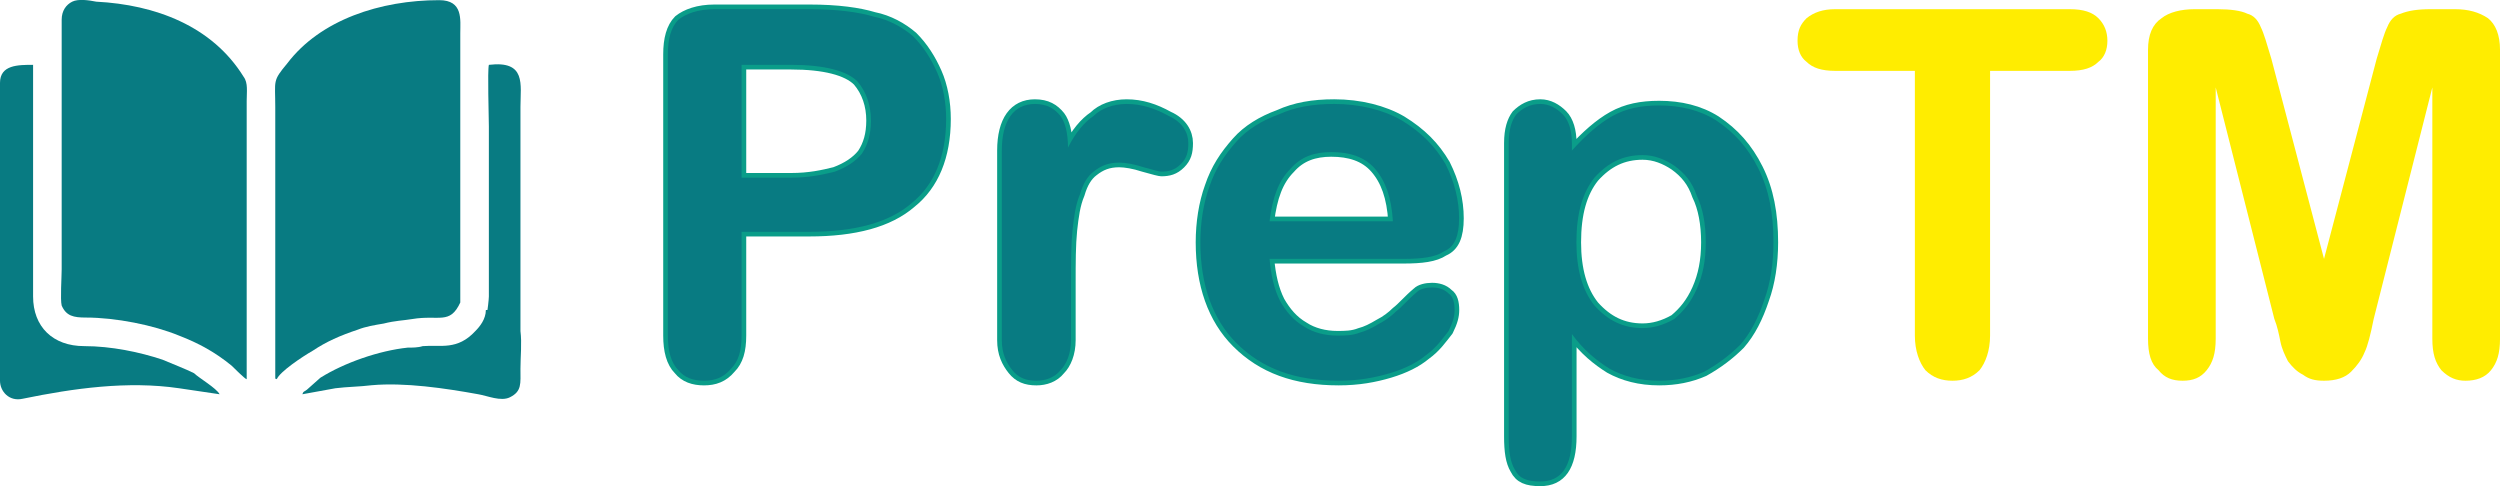
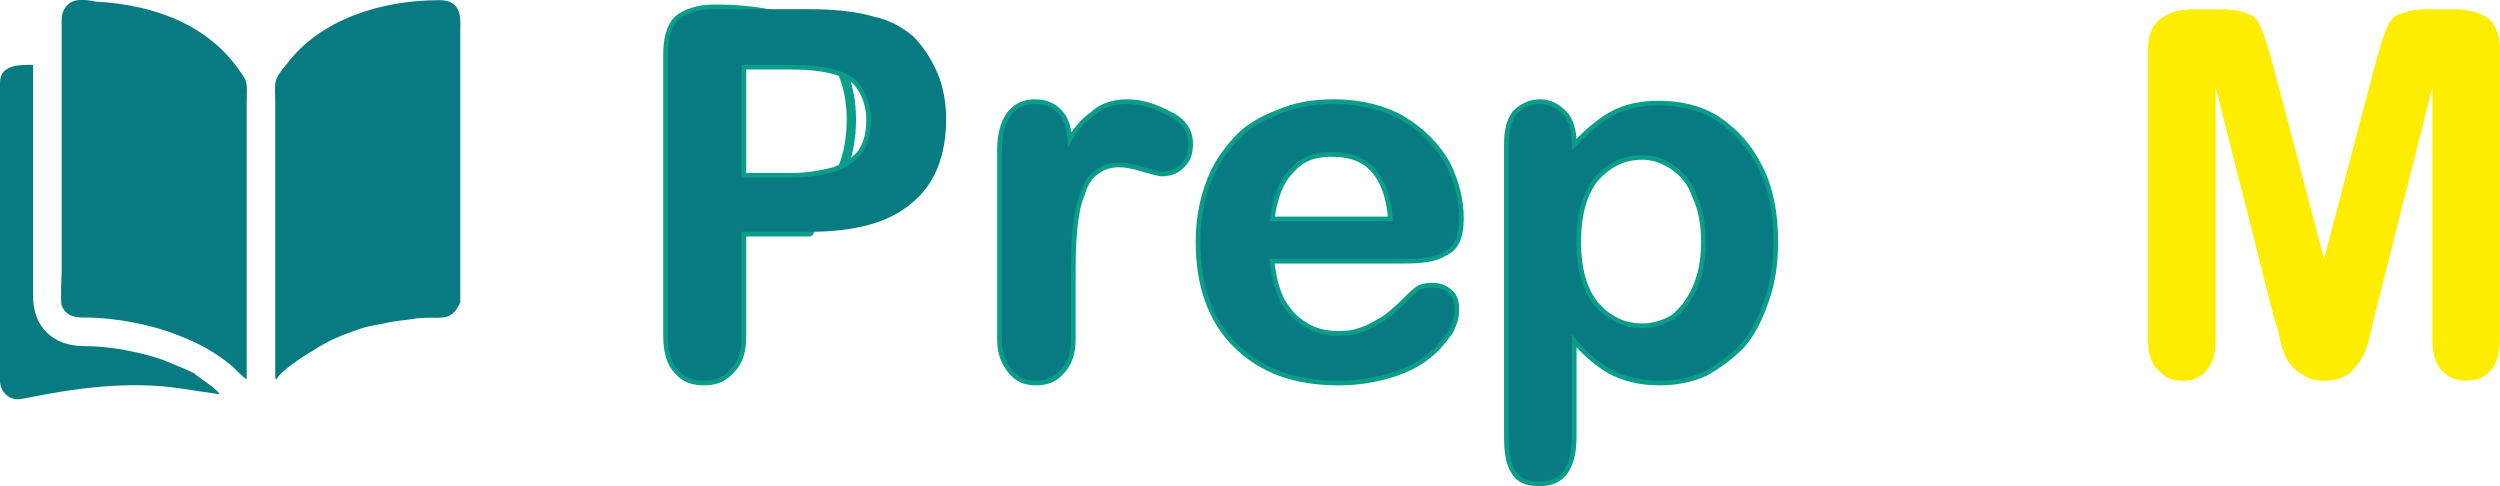
<svg xmlns="http://www.w3.org/2000/svg" xml:space="preserve" width="26.847mm" height="5.221mm" version="1.1" style="shape-rendering:geometricPrecision; text-rendering:geometricPrecision; image-rendering:optimizeQuality; fill-rule:evenodd; clip-rule:evenodd" viewBox="0 0 1662 323">
  <defs>
    <style type="text/css">
   
    .str0 {stroke:#0A9D89;stroke-width:6.191;stroke-linecap:round;stroke-linejoin:round}
    .fil1 {fill:none;fill-rule:nonzero}
    .fil0 {fill:#087B82}
    .fil2 {fill:#087B82;fill-rule:nonzero}
    .fil3 {fill:#FFED00;fill-rule:nonzero}
   
  </style>
  </defs>
  <g id="Layer_x0020_1">
    <g id="_1798062217392">
      <g>
        <path class="fil0" d="M184 252c2,-5 17,-15 24,-19 9,-6 18,-10 30,-14 5,-2 11,-3 17,-4 8,-2 13,-2 19,-3 18,-3 25,4 32,-11l0 -179c0,-9 2,-22 -14,-22 -39,0 -79,13 -101,42 -10,12 -8,11 -8,29 0,12 0,24 0,36 0,47 0,95 0,143 0,3 0,1 1,2z" />
        <path class="fil0" d="M41 13l0 166c0,5 -1,20 0,24 3,7 8,8 16,8 20,0 45,5 62,12 13,5 24,11 35,20 1,1 9,9 10,9l0 -185c0,-6 1,-12 -2,-16 -21,-34 -59,-48 -98,-50 -5,-1 -12,-2 -16,0 -4,2 -7,6 -7,12z" />
        <path class="fil0" d="M0 55l0 198c0,7 6,14 15,12 34,-7 70,-12 104,-7l27 4c-2,-4 -14,-11 -17,-14 -6,-3 -14,-6 -21,-9 -15,-5 -34,-9 -52,-9 -21,0 -34,-13 -34,-33l0 -154c-10,0 -22,0 -22,12z" />
-         <path class="fil0" d="M323 206c0,6 -4,11 -7,14 -12,13 -23,9 -35,10 -3,1 -7,1 -10,1 -19,2 -42,10 -58,20l-9 8c-3,2 -2,1 -3,3l22 -4c8,-1 16,-1 24,-2 22,-2 49,2 71,6 6,1 15,5 21,2 8,-4 7,-9 7,-19 0,-8 1,-17 0,-25 0,-48 0,-101 0,-149 0,-15 4,-31 -21,-28 -1,4 0,34 0,41l0 113c0,2 -1,10 -1,9 0,0 0,0 -1,0z" />
      </g>
      <g>
-         <path class="fil1 str0" d="M538 154l-45 0 0 69c0,10 -2,17 -7,22 -5,6 -11,8 -18,8 -7,0 -13,-2 -17,-7 -5,-5 -7,-13 -7,-23l0 -187c0,-10 2,-18 7,-23 5,-4 13,-7 24,-7l63 0c19,0 33,2 43,5 10,2 19,7 26,13 7,7 12,15 16,24 4,9 6,20 6,31 0,25 -8,44 -23,56 -15,13 -38,19 -68,19zm-12 -111l-33 0 0 75 33 0c12,0 21,-2 29,-4 8,-3 14,-7 18,-12 4,-6 6,-13 6,-22 0,-10 -3,-19 -9,-26 -7,-7 -22,-11 -44,-11z" />
+         <path class="fil1 str0" d="M538 154l-45 0 0 69c0,10 -2,17 -7,22 -5,6 -11,8 -18,8 -7,0 -13,-2 -17,-7 -5,-5 -7,-13 -7,-23l0 -187c0,-10 2,-18 7,-23 5,-4 13,-7 24,-7c19,0 33,2 43,5 10,2 19,7 26,13 7,7 12,15 16,24 4,9 6,20 6,31 0,25 -8,44 -23,56 -15,13 -38,19 -68,19zm-12 -111l-33 0 0 75 33 0c12,0 21,-2 29,-4 8,-3 14,-7 18,-12 4,-6 6,-13 6,-22 0,-10 -3,-19 -9,-26 -7,-7 -22,-11 -44,-11z" />
        <path id="1" class="fil2" d="M538 154l-45 0 0 69c0,10 -2,17 -7,22 -5,6 -11,8 -18,8 -7,0 -13,-2 -17,-7 -5,-5 -7,-13 -7,-23l0 -187c0,-10 2,-18 7,-23 5,-4 13,-7 24,-7l63 0c19,0 33,2 43,5 10,2 19,7 26,13 7,7 12,15 16,24 4,9 6,20 6,31 0,25 -8,44 -23,56 -15,13 -38,19 -68,19zm-12 -111l-33 0 0 75 33 0c12,0 21,-2 29,-4 8,-3 14,-7 18,-12 4,-6 6,-13 6,-22 0,-10 -3,-19 -9,-26 -7,-7 -22,-11 -44,-11z" />
      </g>
      <g>
        <path class="fil1 str0" d="M712 188l0 38c0,9 -3,16 -7,20 -4,5 -10,7 -16,7 -7,0 -12,-2 -16,-7 -4,-5 -7,-11 -7,-20l0 -126c0,-20 8,-31 22,-31 8,0 13,3 17,8 3,4 5,11 5,21 5,-10 11,-17 17,-21 5,-5 13,-8 22,-8 10,0 19,3 28,8 9,4 13,11 13,18 0,6 -1,10 -5,14 -4,4 -8,5 -13,5 -1,0 -5,-1 -12,-3 -6,-2 -12,-3 -16,-3 -7,0 -12,2 -17,6 -4,3 -7,8 -9,15 -3,7 -4,15 -5,24 -1,10 -1,21 -1,35z" />
        <path id="1" class="fil2" d="M712 188l0 38c0,9 -3,16 -7,20 -4,5 -10,7 -16,7 -7,0 -12,-2 -16,-7 -4,-5 -7,-11 -7,-20l0 -126c0,-20 8,-31 22,-31 8,0 13,3 17,8 3,4 5,11 5,21 5,-10 11,-17 17,-21 5,-5 13,-8 22,-8 10,0 19,3 28,8 9,4 13,11 13,18 0,6 -1,10 -5,14 -4,4 -8,5 -13,5 -1,0 -5,-1 -12,-3 -6,-2 -12,-3 -16,-3 -7,0 -12,2 -17,6 -4,3 -7,8 -9,15 -3,7 -4,15 -5,24 -1,10 -1,21 -1,35z" />
      </g>
      <g>
        <path class="fil1 str0" d="M933 172l-89 0c1,11 3,20 7,28 4,7 9,13 16,17 6,4 14,6 22,6 5,0 10,0 15,-2 4,-1 8,-3 13,-6 4,-2 8,-5 11,-8 4,-3 8,-8 14,-13 2,-2 6,-3 10,-3 4,0 8,1 11,4 3,2 4,6 4,11 0,4 -1,8 -4,14 -4,5 -8,11 -15,16 -6,5 -14,9 -24,12 -10,3 -21,5 -34,5 -29,0 -51,-8 -68,-25 -16,-16 -24,-39 -24,-67 0,-13 2,-26 6,-37 4,-12 10,-21 18,-30 7,-8 17,-14 28,-18 11,-5 23,-7 37,-7 17,0 33,4 45,11 13,8 22,17 29,29 6,12 9,24 9,36 0,12 -3,19 -10,22 -6,4 -15,5 -27,5zm-89 -25l82 0c-1,-16 -5,-27 -12,-35 -7,-8 -17,-11 -29,-11 -11,0 -20,3 -27,11 -8,8 -12,19 -14,35z" />
        <path id="1" class="fil2" d="M933 172l-89 0c1,11 3,20 7,28 4,7 9,13 16,17 6,4 14,6 22,6 5,0 10,0 15,-2 4,-1 8,-3 13,-6 4,-2 8,-5 11,-8 4,-3 8,-8 14,-13 2,-2 6,-3 10,-3 4,0 8,1 11,4 3,2 4,6 4,11 0,4 -1,8 -4,14 -4,5 -8,11 -15,16 -6,5 -14,9 -24,12 -10,3 -21,5 -34,5 -29,0 -51,-8 -68,-25 -16,-16 -24,-39 -24,-67 0,-13 2,-26 6,-37 4,-12 10,-21 18,-30 7,-8 17,-14 28,-18 11,-5 23,-7 37,-7 17,0 33,4 45,11 13,8 22,17 29,29 6,12 9,24 9,36 0,12 -3,19 -10,22 -6,4 -15,5 -27,5zm-89 -25l82 0c-1,-16 -5,-27 -12,-35 -7,-8 -17,-11 -29,-11 -11,0 -20,3 -27,11 -8,8 -12,19 -14,35z" />
      </g>
      <g>
        <path class="fil1 str0" d="M1045 95l0 5c9,-10 18,-18 27,-23 9,-5 19,-7 31,-7 14,0 27,3 38,10 12,8 21,18 28,32 7,14 10,30 10,49 0,14 -2,27 -6,38 -4,12 -9,22 -16,30 -7,7 -15,13 -24,18 -9,4 -19,6 -30,6 -13,0 -24,-3 -33,-8 -8,-5 -17,-12 -25,-23l0 68c0,20 -7,30 -21,30 -9,0 -14,-2 -17,-8 -3,-5 -4,-12 -4,-22l0 -195c0,-9 2,-15 5,-19 4,-4 9,-7 16,-7 6,0 11,3 15,7 4,4 6,11 6,19zm89 66c0,-12 -2,-23 -6,-31 -3,-9 -8,-15 -15,-20 -6,-4 -13,-7 -21,-7 -13,0 -23,5 -32,15 -8,10 -12,24 -12,43 0,18 4,32 12,42 9,10 19,15 32,15 7,0 14,-2 21,-6 6,-5 11,-11 15,-20 4,-9 6,-19 6,-31z" />
        <path id="1" class="fil2" d="M1045 95l0 5c9,-10 18,-18 27,-23 9,-5 19,-7 31,-7 14,0 27,3 38,10 12,8 21,18 28,32 7,14 10,30 10,49 0,14 -2,27 -6,38 -4,12 -9,22 -16,30 -7,7 -15,13 -24,18 -9,4 -19,6 -30,6 -13,0 -24,-3 -33,-8 -8,-5 -17,-12 -25,-23l0 68c0,20 -7,30 -21,30 -9,0 -14,-2 -17,-8 -3,-5 -4,-12 -4,-22l0 -195c0,-9 2,-15 5,-19 4,-4 9,-7 16,-7 6,0 11,3 15,7 4,4 6,11 6,19zm89 66c0,-12 -2,-23 -6,-31 -3,-9 -8,-15 -15,-20 -6,-4 -13,-7 -21,-7 -13,0 -23,5 -32,15 -8,10 -12,24 -12,43 0,18 4,32 12,42 9,10 19,15 32,15 7,0 14,-2 21,-6 6,-5 11,-11 15,-20 4,-9 6,-19 6,-31z" />
      </g>
-       <path class="fil3" d="M1376 47l-53 0 0 176c0,10 -3,18 -7,23 -5,5 -11,7 -18,7 -7,0 -13,-2 -18,-7 -4,-5 -7,-13 -7,-23l0 -176 -53 0c-9,0 -15,-2 -19,-6 -4,-3 -6,-8 -6,-14 0,-7 2,-11 6,-15 5,-4 11,-6 19,-6l156 0c9,0 15,2 19,6 4,4 6,9 6,15 0,6 -2,11 -6,14 -4,4 -10,6 -19,6z" />
      <path class="fil3" d="M1512 212l-39 -154 0 167c0,10 -2,16 -6,21 -4,5 -9,7 -16,7 -7,0 -12,-2 -16,-7 -5,-4 -7,-11 -7,-21l0 -192c0,-10 3,-17 9,-21 5,-4 13,-6 22,-6l15 0c9,0 16,1 20,3 4,1 7,4 9,9 2,4 4,11 7,21l35 133 35 -133c3,-10 5,-17 7,-21 2,-5 5,-8 9,-9 5,-2 11,-3 20,-3l16 0c9,0 16,2 22,6 5,4 8,11 8,21l0 192c0,10 -2,16 -6,21 -4,5 -10,7 -17,7 -6,0 -11,-2 -16,-7 -4,-5 -6,-11 -6,-21l0 -167 -39 154c-2,10 -4,18 -6,22 -2,5 -5,9 -9,13 -4,4 -10,6 -18,6 -6,0 -10,-1 -14,-4 -4,-2 -7,-5 -10,-9 -2,-4 -4,-8 -5,-13 -1,-5 -2,-10 -4,-15z" />
    </g>
  </g>
</svg>